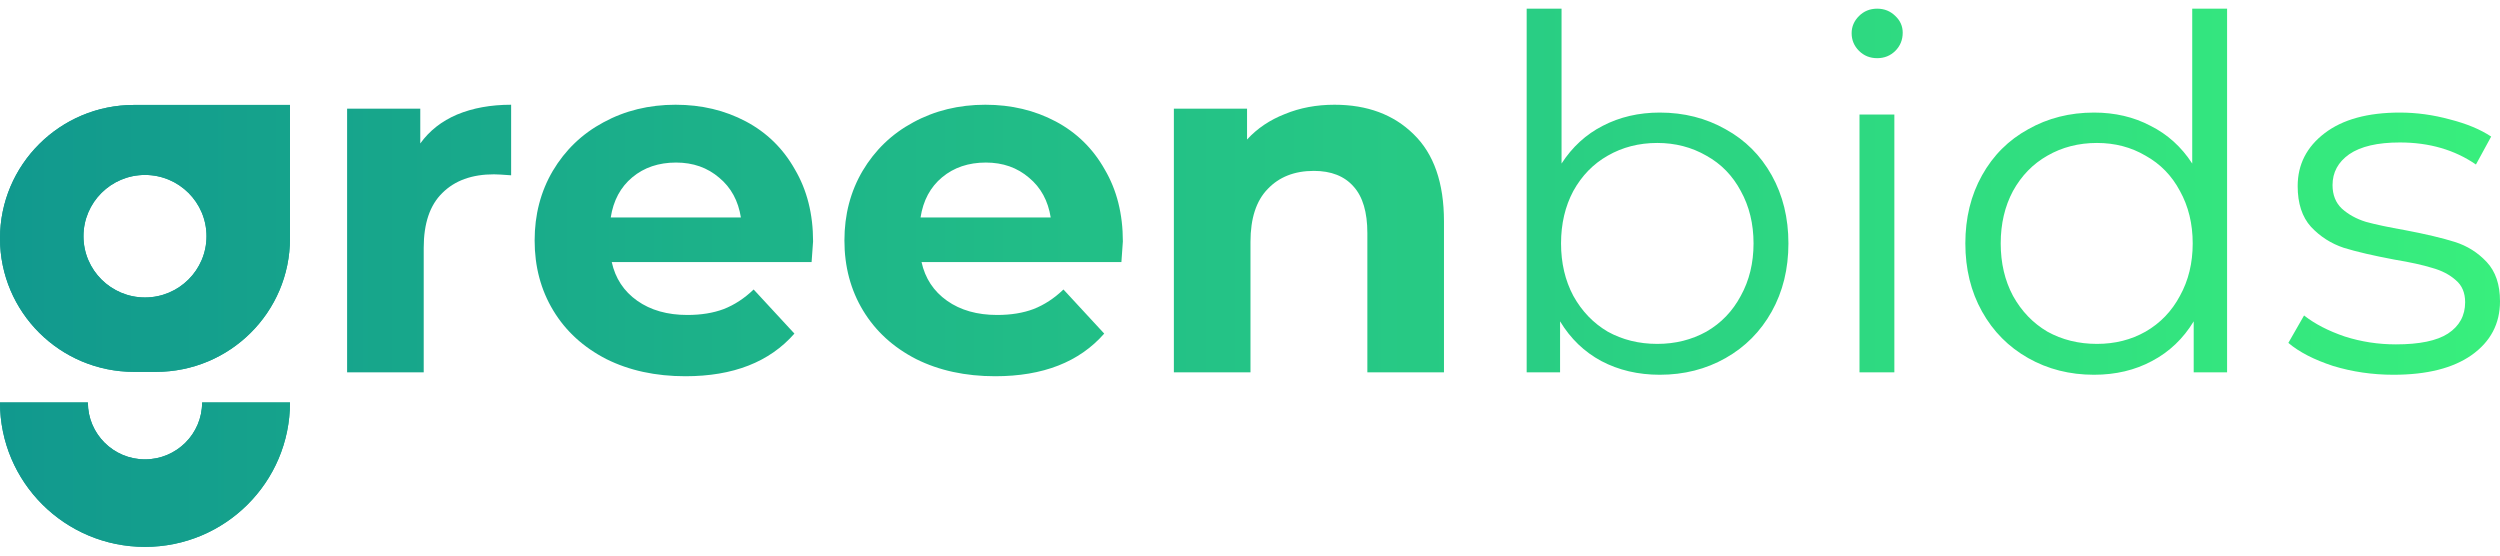
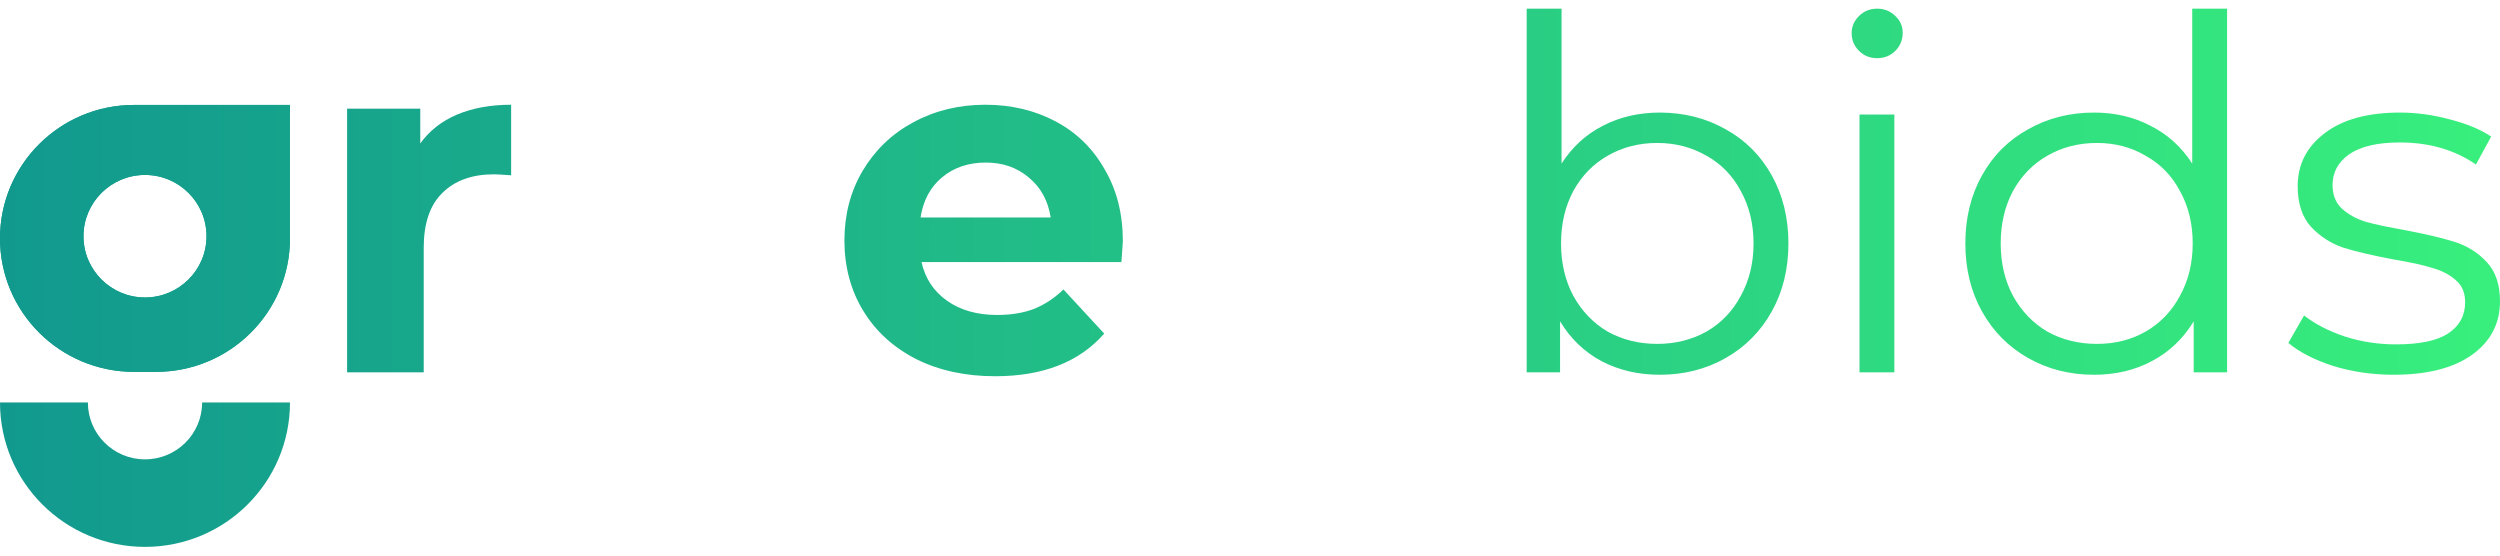
<svg xmlns="http://www.w3.org/2000/svg" width="144" height="32" viewBox="0 0 144 32" fill="none">
  <path fill-rule="evenodd" clip-rule="evenodd" d="M7.719 6.045C3.456 6.045 0 9.486 0 13.732C0 17.977 3.456 21.419 7.719 21.419H8.984C13.247 21.419 16.703 17.977 16.703 13.732V6.045H7.719ZM8.351 17.134C10.308 17.134 11.895 15.554 11.895 13.606C11.895 11.657 10.308 10.077 8.351 10.077C6.395 10.077 4.808 11.657 4.808 13.606C4.808 15.554 6.395 17.134 8.351 17.134Z" fill="url(#paint0_linear_34_224)" />
-   <path d="M0 23.183C0 27.776 3.739 31.5 8.351 31.5C12.964 31.5 16.703 27.776 16.703 23.183H11.642C11.642 24.992 10.168 26.459 8.351 26.459C6.534 26.459 5.062 24.992 5.062 23.183H0Z" fill="url(#paint1_linear_34_224)" />
  <path d="M24.208 8.263C24.736 7.529 25.443 6.974 26.329 6.597C27.234 6.221 28.271 6.033 29.441 6.033V10.097C28.95 10.06 28.62 10.041 28.451 10.041C27.187 10.041 26.197 10.399 25.48 11.114C24.764 11.81 24.406 12.864 24.406 14.275V21.445H19.993V6.258H24.208V8.263Z" fill="url(#paint2_linear_34_224)" />
-   <path d="M46.833 13.908C46.833 13.965 46.805 14.36 46.748 15.094H35.236C35.443 16.035 35.933 16.778 36.706 17.324C37.48 17.869 38.441 18.142 39.592 18.142C40.384 18.142 41.081 18.029 41.685 17.803C42.307 17.559 42.882 17.183 43.41 16.674L45.758 19.215C44.325 20.852 42.232 21.671 39.479 21.671C37.763 21.671 36.245 21.341 34.925 20.683C33.605 20.005 32.586 19.074 31.87 17.888C31.153 16.703 30.795 15.357 30.795 13.852C30.795 12.365 31.144 11.029 31.841 9.843C32.558 8.639 33.529 7.707 34.755 7.049C35.999 6.371 37.385 6.033 38.913 6.033C40.403 6.033 41.751 6.353 42.958 6.992C44.165 7.632 45.108 8.554 45.786 9.759C46.484 10.944 46.833 12.327 46.833 13.908ZM38.941 9.363C37.942 9.363 37.102 9.646 36.424 10.21C35.745 10.775 35.33 11.546 35.179 12.525H42.675C42.524 11.565 42.109 10.803 41.43 10.239C40.751 9.655 39.922 9.363 38.941 9.363Z" fill="url(#paint3_linear_34_224)" />
  <path d="M64.677 13.908C64.677 13.965 64.649 14.36 64.593 15.094H53.08C53.288 16.035 53.778 16.778 54.551 17.324C55.324 17.869 56.286 18.142 57.436 18.142C58.228 18.142 58.926 18.029 59.529 17.803C60.152 17.559 60.727 17.183 61.255 16.674L63.603 19.215C62.169 20.852 60.076 21.671 57.323 21.671C55.607 21.671 54.089 21.341 52.769 20.683C51.449 20.005 50.431 19.074 49.714 17.888C48.998 16.703 48.639 15.357 48.639 13.852C48.639 12.365 48.988 11.029 49.686 9.843C50.403 8.639 51.374 7.707 52.599 7.049C53.844 6.371 55.23 6.033 56.757 6.033C58.247 6.033 59.596 6.353 60.802 6.992C62.009 7.632 62.952 8.554 63.631 9.759C64.329 10.944 64.677 12.327 64.677 13.908ZM56.786 9.363C55.786 9.363 54.947 9.646 54.268 10.21C53.589 10.775 53.175 11.546 53.024 12.525H60.52C60.369 11.565 59.954 10.803 59.275 10.239C58.596 9.655 57.766 9.363 56.786 9.363Z" fill="url(#paint4_linear_34_224)" />
-   <path d="M76.865 6.033C78.751 6.033 80.269 6.597 81.419 7.726C82.588 8.855 83.173 10.53 83.173 12.751V21.445H78.76V13.428C78.76 12.224 78.496 11.33 77.968 10.747C77.44 10.144 76.676 9.843 75.677 9.843C74.564 9.843 73.678 10.191 73.018 10.888C72.358 11.565 72.028 12.581 72.028 13.936V21.445H67.615V6.258H71.83V8.037C72.415 7.397 73.141 6.908 74.008 6.569C74.875 6.211 75.828 6.033 76.865 6.033Z" fill="url(#paint5_linear_34_224)" />
  <path d="M95.602 6.484C96.997 6.484 98.261 6.804 99.392 7.444C100.524 8.065 101.41 8.949 102.051 10.097C102.692 11.245 103.013 12.553 103.013 14.021C103.013 15.489 102.692 16.797 102.051 17.945C101.41 19.093 100.524 19.986 99.392 20.626C98.261 21.266 96.997 21.586 95.602 21.586C94.357 21.586 93.235 21.323 92.236 20.796C91.255 20.269 90.463 19.507 89.86 18.509V21.445H87.936V0.5H89.945V9.42C90.567 8.46 91.359 7.736 92.321 7.246C93.301 6.738 94.395 6.484 95.602 6.484ZM95.46 19.808C96.498 19.808 97.44 19.573 98.289 19.102C99.138 18.613 99.798 17.926 100.269 17.041C100.759 16.157 101.004 15.15 101.004 14.021C101.004 12.892 100.759 11.885 100.269 11.001C99.798 10.116 99.138 9.439 98.289 8.968C97.44 8.479 96.498 8.234 95.46 8.234C94.404 8.234 93.452 8.479 92.603 8.968C91.774 9.439 91.114 10.116 90.623 11.001C90.152 11.885 89.916 12.892 89.916 14.021C89.916 15.15 90.152 16.157 90.623 17.041C91.114 17.926 91.774 18.613 92.603 19.102C93.452 19.573 94.404 19.808 95.46 19.808Z" fill="url(#paint6_linear_34_224)" />
-   <path d="M107.107 6.597H109.115V21.445H107.107V6.597ZM108.125 3.351C107.71 3.351 107.361 3.21 107.078 2.928C106.796 2.645 106.654 2.307 106.654 1.911C106.654 1.535 106.796 1.206 107.078 0.923C107.361 0.641 107.71 0.5 108.125 0.5C108.54 0.5 108.889 0.641 109.172 0.923C109.454 1.187 109.596 1.507 109.596 1.883C109.596 2.297 109.454 2.645 109.172 2.928C108.889 3.21 108.54 3.351 108.125 3.351Z" fill="url(#paint7_linear_34_224)" />
+   <path d="M107.107 6.597H109.115V21.445H107.107ZM108.125 3.351C107.71 3.351 107.361 3.21 107.078 2.928C106.796 2.645 106.654 2.307 106.654 1.911C106.654 1.535 106.796 1.206 107.078 0.923C107.361 0.641 107.71 0.5 108.125 0.5C108.54 0.5 108.889 0.641 109.172 0.923C109.454 1.187 109.596 1.507 109.596 1.883C109.596 2.297 109.454 2.645 109.172 2.928C108.889 3.21 108.54 3.351 108.125 3.351Z" fill="url(#paint7_linear_34_224)" />
  <path d="M128.28 0.5V21.445H126.357V18.509C125.754 19.507 124.952 20.269 123.953 20.796C122.972 21.323 121.859 21.586 120.615 21.586C119.219 21.586 117.956 21.266 116.825 20.626C115.693 19.986 114.807 19.093 114.166 17.945C113.524 16.797 113.204 15.489 113.204 14.021C113.204 12.553 113.524 11.245 114.166 10.097C114.807 8.949 115.693 8.065 116.825 7.444C117.956 6.804 119.219 6.484 120.615 6.484C121.822 6.484 122.906 6.738 123.868 7.246C124.848 7.736 125.65 8.46 126.272 9.42V0.5H128.28ZM120.785 19.808C121.822 19.808 122.755 19.573 123.585 19.102C124.434 18.613 125.094 17.926 125.565 17.041C126.055 16.157 126.3 15.15 126.3 14.021C126.3 12.892 126.055 11.885 125.565 11.001C125.094 10.116 124.434 9.439 123.585 8.968C122.755 8.479 121.822 8.234 120.785 8.234C119.729 8.234 118.776 8.479 117.928 8.968C117.098 9.439 116.438 10.116 115.948 11.001C115.476 11.885 115.241 12.892 115.241 14.021C115.241 15.15 115.476 16.157 115.948 17.041C116.438 17.926 117.098 18.613 117.928 19.102C118.776 19.573 119.729 19.808 120.785 19.808Z" fill="url(#paint8_linear_34_224)" />
  <path d="M137.862 21.586C136.655 21.586 135.495 21.417 134.383 21.078C133.289 20.72 132.431 20.278 131.809 19.751L132.714 18.171C133.336 18.66 134.119 19.064 135.062 19.384C136.004 19.685 136.985 19.836 138.003 19.836C139.361 19.836 140.361 19.629 141.002 19.215C141.662 18.782 141.992 18.18 141.992 17.408C141.992 16.863 141.813 16.439 141.454 16.138C141.096 15.818 140.643 15.583 140.097 15.432C139.55 15.263 138.824 15.103 137.918 14.953C136.712 14.727 135.74 14.501 135.005 14.275C134.27 14.03 133.638 13.626 133.11 13.061C132.601 12.497 132.346 11.716 132.346 10.718C132.346 9.476 132.865 8.46 133.902 7.67C134.939 6.879 136.382 6.484 138.23 6.484C139.191 6.484 140.153 6.616 141.115 6.879C142.077 7.124 142.869 7.453 143.491 7.867L142.614 9.476C141.388 8.63 139.927 8.206 138.23 8.206C136.947 8.206 135.976 8.432 135.316 8.884C134.675 9.335 134.354 9.928 134.354 10.662C134.354 11.226 134.534 11.678 134.892 12.017C135.269 12.356 135.731 12.61 136.278 12.779C136.825 12.93 137.579 13.089 138.541 13.259C139.729 13.485 140.681 13.71 141.398 13.936C142.114 14.162 142.727 14.548 143.236 15.094C143.745 15.639 144 16.392 144 17.352C144 18.65 143.453 19.685 142.359 20.457C141.285 21.21 139.785 21.586 137.862 21.586Z" fill="url(#paint9_linear_34_224)" />
  <path fill-rule="evenodd" clip-rule="evenodd" d="M7.719 6.045C3.456 6.045 0 9.486 0 13.732C0 17.977 3.456 21.419 7.719 21.419H8.984C13.247 21.419 16.703 17.977 16.703 13.732V6.045H7.719ZM8.351 17.134C10.308 17.134 11.895 15.554 11.895 13.606C11.895 11.657 10.308 10.077 8.351 10.077C6.395 10.077 4.808 11.657 4.808 13.606C4.808 15.554 6.395 17.134 8.351 17.134Z" fill="url(#paint10_linear_34_224)" />
  <path d="M0 23.183C0 27.776 3.739 31.5 8.351 31.5C12.964 31.5 16.703 27.776 16.703 23.183H11.642C11.642 24.992 10.168 26.459 8.351 26.459C6.534 26.459 5.062 24.992 5.062 23.183H0Z" fill="url(#paint11_linear_34_224)" />
  <defs>
    <linearGradient id="paint0_linear_34_224" x1="2.06e-06" y1="13.819" x2="144" y2="13.819" gradientUnits="userSpaceOnUse">
      <stop stop-color="#11998E" />
      <stop offset="1" stop-color="#38EF7D" />
    </linearGradient>
    <linearGradient id="paint1_linear_34_224" x1="2.06e-06" y1="13.819" x2="144" y2="13.819" gradientUnits="userSpaceOnUse">
      <stop stop-color="#11998E" />
      <stop offset="1" stop-color="#38EF7D" />
    </linearGradient>
    <linearGradient id="paint2_linear_34_224" x1="2.06e-06" y1="13.819" x2="144" y2="13.819" gradientUnits="userSpaceOnUse">
      <stop stop-color="#11998E" />
      <stop offset="1" stop-color="#38EF7D" />
    </linearGradient>
    <linearGradient id="paint3_linear_34_224" x1="2.06e-06" y1="13.819" x2="144" y2="13.819" gradientUnits="userSpaceOnUse">
      <stop stop-color="#11998E" />
      <stop offset="1" stop-color="#38EF7D" />
    </linearGradient>
    <linearGradient id="paint4_linear_34_224" x1="2.06e-06" y1="13.819" x2="144" y2="13.819" gradientUnits="userSpaceOnUse">
      <stop stop-color="#11998E" />
      <stop offset="1" stop-color="#38EF7D" />
    </linearGradient>
    <linearGradient id="paint5_linear_34_224" x1="2.06e-06" y1="13.819" x2="144" y2="13.819" gradientUnits="userSpaceOnUse">
      <stop stop-color="#11998E" />
      <stop offset="1" stop-color="#38EF7D" />
    </linearGradient>
    <linearGradient id="paint6_linear_34_224" x1="2.06e-06" y1="13.819" x2="144" y2="13.819" gradientUnits="userSpaceOnUse">
      <stop stop-color="#11998E" />
      <stop offset="1" stop-color="#38EF7D" />
    </linearGradient>
    <linearGradient id="paint7_linear_34_224" x1="2.06e-06" y1="13.819" x2="144" y2="13.819" gradientUnits="userSpaceOnUse">
      <stop stop-color="#11998E" />
      <stop offset="1" stop-color="#38EF7D" />
    </linearGradient>
    <linearGradient id="paint8_linear_34_224" x1="2.06e-06" y1="13.819" x2="144" y2="13.819" gradientUnits="userSpaceOnUse">
      <stop stop-color="#11998E" />
      <stop offset="1" stop-color="#38EF7D" />
    </linearGradient>
    <linearGradient id="paint9_linear_34_224" x1="2.06e-06" y1="13.819" x2="144" y2="13.819" gradientUnits="userSpaceOnUse">
      <stop stop-color="#11998E" />
      <stop offset="1" stop-color="#38EF7D" />
    </linearGradient>
    <linearGradient id="paint10_linear_34_224" x1="2.06e-06" y1="13.819" x2="144" y2="13.819" gradientUnits="userSpaceOnUse">
      <stop stop-color="#11998E" />
      <stop offset="1" stop-color="#38EF7D" />
    </linearGradient>
    <linearGradient id="paint11_linear_34_224" x1="2.06e-06" y1="13.819" x2="144" y2="13.819" gradientUnits="userSpaceOnUse">
      <stop stop-color="#11998E" />
      <stop offset="1" stop-color="#38EF7D" />
    </linearGradient>
  </defs>
</svg>